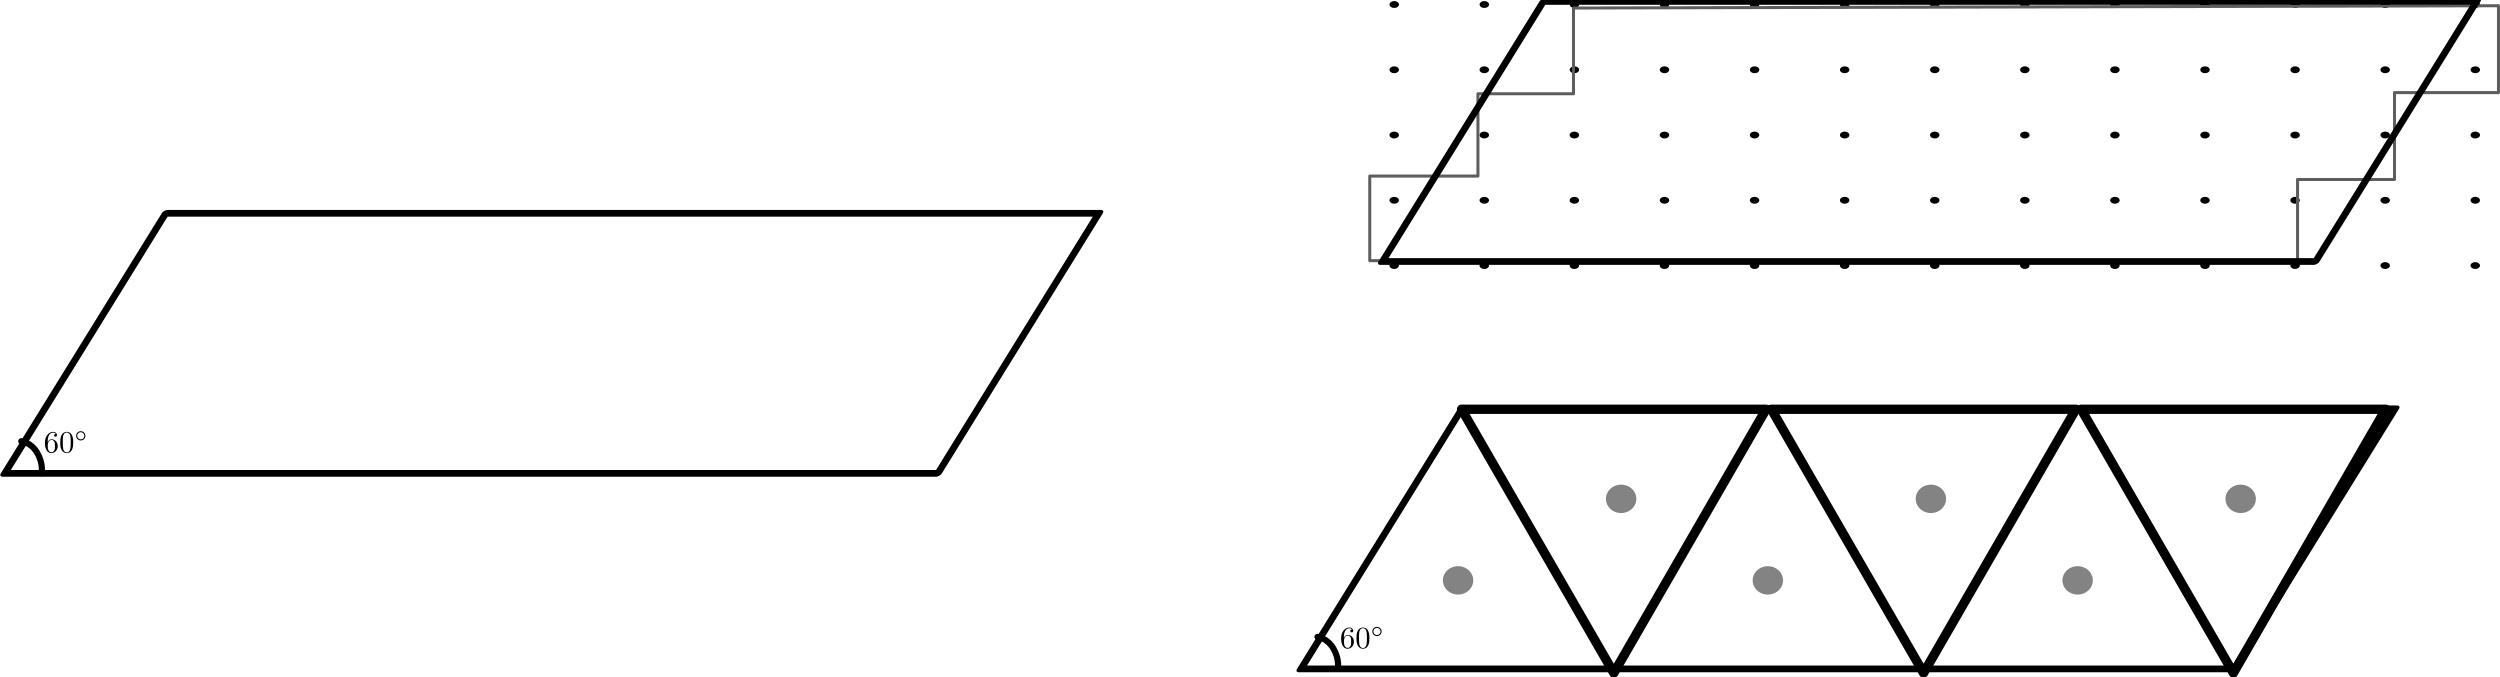
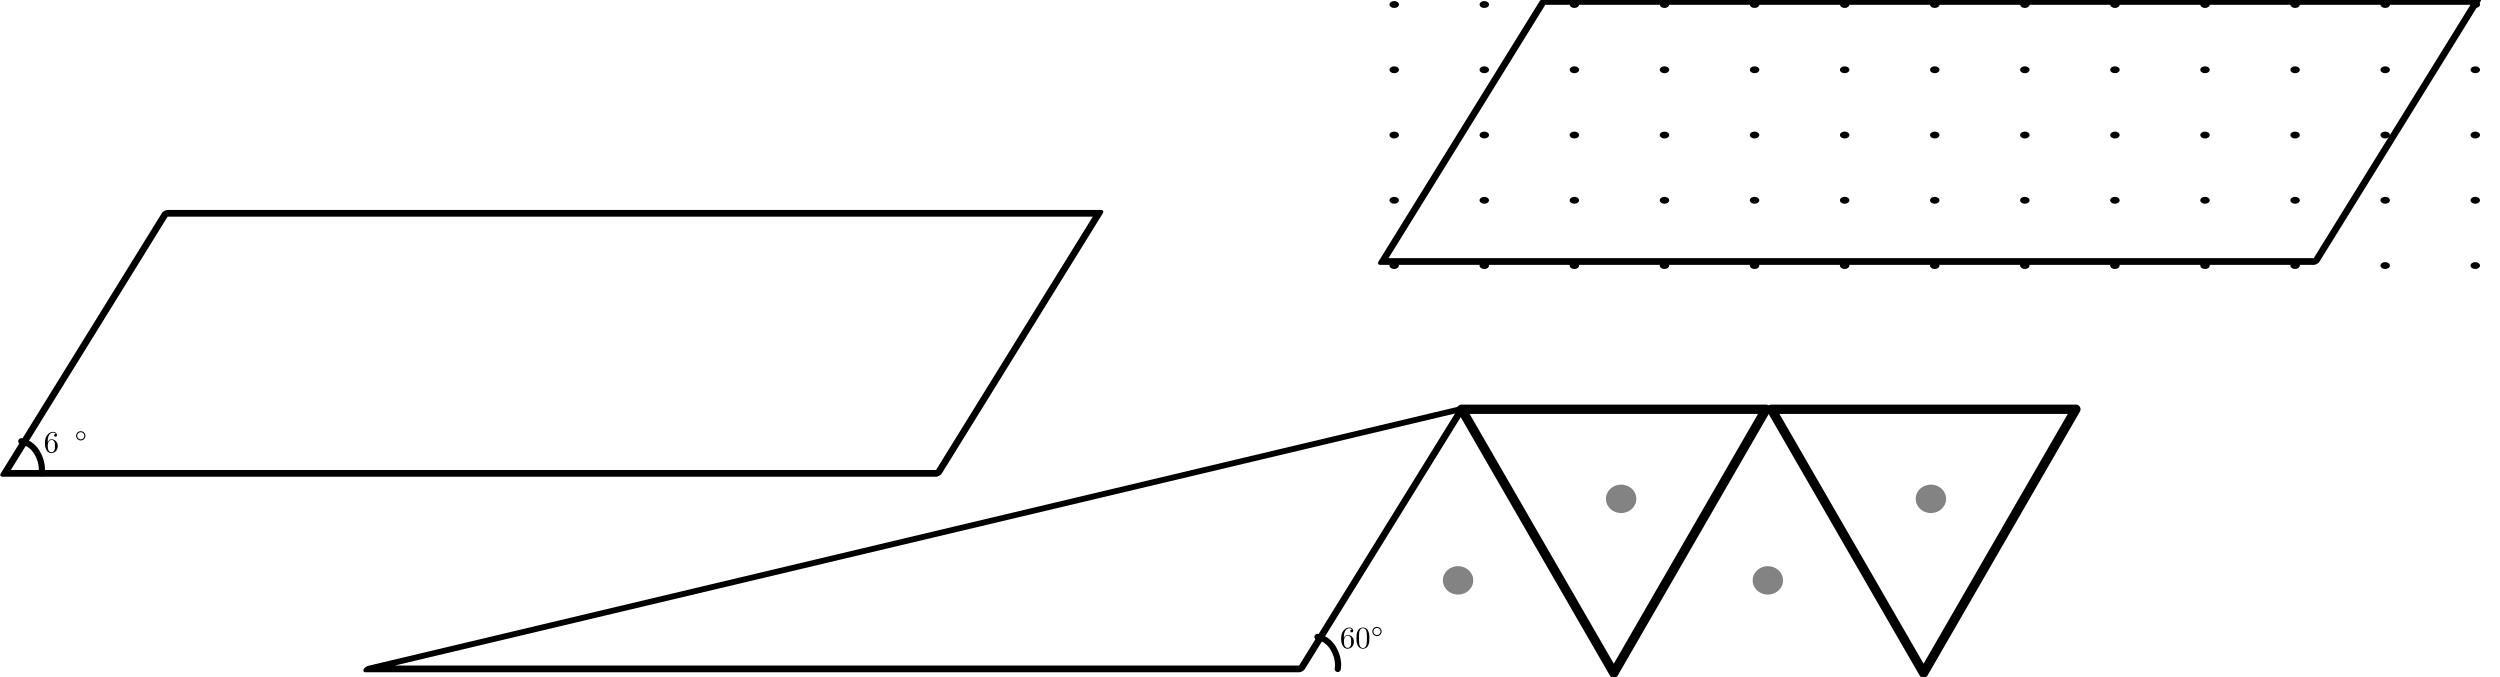
<svg xmlns="http://www.w3.org/2000/svg" xmlns:ns1="http://www.inkscape.org/namespaces/inkscape" xmlns:ns2="http://sodipodi.sourceforge.net/DTD/sodipodi-0.dtd" xmlns:ns3="http://www.iki.fi/pav/software/textext/" width="162.278mm" height="43.946mm" viewBox="0 0 162.278 43.946" version="1.1" id="svg1" ns1:version="1.2.1 (9c6d41e410, 2022-07-14)" ns2:docname="week 2.1 mod.svg">
  <ns2:namedview id="namedview1" pagecolor="#ffffff" bordercolor="#000000" borderopacity="0.25" ns1:showpageshadow="2" ns1:pageopacity="0.0" ns1:pagecheckerboard="0" ns1:deskcolor="#d1d1d1" ns1:document-units="mm" ns1:zoom="2.8449451" ns1:cx="348.68862" ns1:cy="1427.7955" ns1:window-width="1920" ns1:window-height="1057" ns1:window-x="-8" ns1:window-y="-8" ns1:window-maximized="1" ns1:current-layer="layer1" showgrid="false">
    <ns1:page x="-1.327334e-07" y="-4.7055596e-06" width="162.278" height="43.946" id="page1" margin="0" bleed="0" />
  </ns2:namedview>
  <defs id="defs1" />
  <g ns1:label="Layer 1" ns1:groupmode="layer" id="layer1" transform="translate(-7.447,-237.19)">
    <path id="rect12" style="fill:none;stroke:#000000;stroke-width:0.514;stroke-linecap:round;stroke-linejoin:round" transform="matrix(1,0,-0.526,0.85,0,0)" d="m 173.55,295.336 h 60.571 v 19.861 h -60.571 z" ns1:export-filename="../MUDE_TA/book-4/book/fvm/figs/fdm_vs_fvm.svg" ns1:export-xdpi="96" ns1:export-ydpi="96" />
    <path style="fill:none;stroke:#000000;stroke-width:0.4;stroke-linecap:round;stroke-linejoin:round;stroke-dasharray:none;stroke-dashoffset:0;stroke-opacity:1" d="m 8.83,265.832 c 0,0 0.639,0.055 1.047,0.78 0.408,0.725 0.267,1.3 0.267,1.3" id="path12" ns2:nodetypes="czc" />
    <g transform="matrix(0.201,0,0,0.201,10.363,265.18)" ns3:version="1.10.2" ns3:texconverter="pdflatex" ns3:pdfconverter="inkscape" ns3:text="$60 ^{\\circ} $" ns3:preamble="/Users/monadevos/Library/Application Support/org.inkscape.Inkscape/config/inkscape/extensions/textext/default_packages.tex" ns3:scale="1.0" ns3:alignment="middle center" ns3:stroke-to-path="0" ns3:inkscapeversion="1.3.2" id="g4471" ns3:jacobian_sqrt="0.352778">
      <defs id="id-5472c005-4c77-4e7a-aad8-cefa00c1dad6" />
      <g fill="#000000" fill-opacity="1" id="id-63d53c6e-2292-4bb6-b89d-e54950aadbb5" transform="translate(-149.134,-127.915)">
        <g transform="translate(148.712,134.765)" id="g2579">
          <path d="m 1.312,-3.266 v -0.25 c 0,-2.516 1.234,-2.875 1.75,-2.875 0.234,0 0.656,0.062 0.875,0.406 -0.156,0 -0.547,0 -0.547,0.438 0,0.312 0.234,0.469 0.453,0.469 0.156,0 0.469,-0.094 0.469,-0.484 0,-0.594 -0.438,-1.078 -1.266,-1.078 -1.281,0 -2.625,1.281 -2.625,3.484 0,2.672 1.156,3.375 2.078,3.375 1.109,0 2.062,-0.938 2.062,-2.25 0,-1.266 -0.891,-2.219 -2,-2.219 -0.672,0 -1.047,0.5 -1.25,0.984 z M 2.5,-0.062 c -0.625,0 -0.922,-0.594 -0.984,-0.75 -0.188,-0.469 -0.188,-1.266 -0.188,-1.438 0,-0.781 0.328,-1.781 1.219,-1.781 0.172,0 0.625,0 0.938,0.625 0.172,0.359 0.172,0.875 0.172,1.359 0,0.484 0,0.984 -0.172,1.344 C 3.188,-0.109 2.734,-0.062 2.5,-0.062 Z m 0,0" id="id-889d853d-51f9-49a6-828a-5a1a093a8f59" />
        </g>
        <g transform="translate(153.693,134.765)" id="g1653">
-           <path d="m 4.578,-3.188 c 0,-0.797 -0.047,-1.594 -0.391,-2.328 -0.453,-0.969 -1.281,-1.125 -1.688,-1.125 -0.609,0 -1.328,0.266 -1.75,1.188 -0.312,0.688 -0.359,1.469 -0.359,2.266 0,0.75 0.031,1.641 0.453,2.406 0.422,0.797 1.156,1 1.641,1 0.531,0 1.297,-0.203 1.734,-1.156 0.312,-0.688 0.359,-1.469 0.359,-2.25 z M 2.484,0 C 2.094,0 1.5,-0.25 1.328,-1.203 1.219,-1.797 1.219,-2.719 1.219,-3.312 c 0,-0.641 0,-1.297 0.078,-1.828 0.188,-1.188 0.938,-1.281 1.188,-1.281 0.328,0 0.984,0.188 1.172,1.172 0.109,0.562 0.109,1.312 0.109,1.938 0,0.75 0,1.422 -0.109,2.062 C 3.5,-0.297 2.938,0 2.484,0 Z m 0,0" id="id-2528bc43-135a-4c73-bd26-d785c4075754" />
-         </g>
+           </g>
      </g>
      <g fill="#000000" fill-opacity="1" id="id-759b2cb5-918c-4954-883e-9ed3d8f376d2" transform="translate(-149.134,-127.915)">
        <g transform="translate(158.675,131.149)" id="g214">
          <path d="m 3.531,-1.734 c 0,-0.844 -0.672,-1.5 -1.5,-1.5 -0.828,0 -1.5,0.672 -1.5,1.484 0,0.844 0.688,1.5 1.5,1.5 0.844,0 1.5,-0.672 1.5,-1.484 z m -1.5,1.141 C 1.375,-0.594 0.875,-1.125 0.875,-1.734 c 0,-0.656 0.516,-1.172 1.156,-1.172 0.656,0 1.156,0.531 1.156,1.156 0,0.656 -0.516,1.156 -1.156,1.156 z m 0,0" id="id-e462812f-0e0b-4a4e-969a-61cafb3a3ca8" />
        </g>
      </g>
    </g>
    <path id="path13" class="UnoptimicedTransforms" transform="matrix(0.965,0,0,0.699,27.674,69.56)" d="m 72.943,240.233 c 0,0.066 -0.054,0.12 -0.12,0.12 -0.066,0 -0.12,-0.053 -0.12,-0.12 0,-0.066 0.054,-0.12 0.12,-0.12 0.066,0 0.12,0.053 0.12,0.12 z m 6.06,0 c 0,0.066 -0.054,0.12 -0.12,0.12 -0.066,0 -0.12,-0.053 -0.12,-0.12 0,-0.066 0.054,-0.12 0.12,-0.12 0.066,0 0.12,0.053 0.12,0.12 z m 6.06,0 c 0,0.066 -0.054,0.12 -0.12,0.12 -0.066,0 -0.12,-0.053 -0.12,-0.12 0,-0.066 0.054,-0.12 0.12,-0.12 0.066,0 0.12,0.053 0.12,0.12 z m 6.06,0 c 0,0.066 -0.054,0.12 -0.12,0.12 -0.066,0 -0.12,-0.053 -0.12,-0.12 0,-0.066 0.054,-0.12 0.12,-0.12 0.066,0 0.12,0.053 0.12,0.12 z m 6.06,0 c 0,0.066 -0.054,0.12 -0.12,0.12 -0.066,0 -0.12,-0.053 -0.12,-0.12 0,-0.066 0.054,-0.12 0.12,-0.12 0.066,0 0.12,0.053 0.12,0.12 z m 6.06,0 c 0,0.066 -0.053,0.12 -0.12,0.12 -0.066,0 -0.12,-0.053 -0.12,-0.12 0,-0.066 0.053,-0.12 0.12,-0.12 0.066,0 0.12,0.053 0.12,0.12 z m 6.06,0 c 0,0.066 -0.053,0.12 -0.12,0.12 -0.066,0 -0.12,-0.053 -0.12,-0.12 0,-0.066 0.053,-0.12 0.12,-0.12 0.066,0 0.12,0.053 0.12,0.12 z m 6.06,0 c 0,0.066 -0.053,0.12 -0.12,0.12 -0.066,0 -0.12,-0.053 -0.12,-0.12 0,-0.066 0.053,-0.12 0.12,-0.12 0.066,0 0.12,0.053 0.12,0.12 z m 6.06,0 c 0,0.066 -0.053,0.12 -0.12,0.12 -0.066,0 -0.12,-0.053 -0.12,-0.12 0,-0.066 0.053,-0.12 0.12,-0.12 0.066,0 0.12,0.053 0.12,0.12 z m 6.06,0 c 0,0.066 -0.053,0.12 -0.12,0.12 -0.066,0 -0.12,-0.053 -0.12,-0.12 0,-0.066 0.053,-0.12 0.12,-0.12 0.066,0 0.12,0.053 0.12,0.12 z m 6.06,0 c 0,0.066 -0.053,0.12 -0.12,0.12 -0.066,0 -0.12,-0.053 -0.12,-0.12 0,-0.066 0.053,-0.12 0.12,-0.12 0.066,0 0.12,0.053 0.12,0.12 z m 6.06,0 c 0,0.066 -0.053,0.12 -0.12,0.12 -0.066,0 -0.12,-0.053 -0.12,-0.12 0,-0.066 0.053,-0.12 0.12,-0.12 0.066,0 0.12,0.053 0.12,0.12 z m 6.06,0 c 0,0.066 -0.053,0.12 -0.12,0.12 -0.066,0 -0.12,-0.053 -0.12,-0.12 0,-0.066 0.053,-0.12 0.12,-0.12 0.066,0 0.12,0.053 0.12,0.12 z m -72.72,6.06 c 0,0.066 -0.054,0.12 -0.12,0.12 -0.066,0 -0.12,-0.053 -0.12,-0.12 0,-0.066 0.054,-0.12 0.12,-0.12 0.066,0 0.12,0.053 0.12,0.12 z m 6.06,0 c 0,0.066 -0.054,0.12 -0.12,0.12 -0.066,0 -0.12,-0.053 -0.12,-0.12 0,-0.066 0.054,-0.12 0.12,-0.12 0.066,0 0.12,0.053 0.12,0.12 z m 6.06,0 c 0,0.066 -0.054,0.12 -0.12,0.12 -0.066,0 -0.12,-0.053 -0.12,-0.12 0,-0.066 0.054,-0.12 0.12,-0.12 0.066,0 0.12,0.053 0.12,0.12 z m 6.06,0 c 0,0.066 -0.054,0.12 -0.12,0.12 -0.066,0 -0.12,-0.053 -0.12,-0.12 0,-0.066 0.054,-0.12 0.12,-0.12 0.066,0 0.12,0.053 0.12,0.12 z m 6.06,0 c 0,0.066 -0.054,0.12 -0.12,0.12 -0.066,0 -0.12,-0.053 -0.12,-0.12 0,-0.066 0.054,-0.12 0.12,-0.12 0.066,0 0.12,0.053 0.12,0.12 z m 6.06,0 c 0,0.066 -0.053,0.12 -0.12,0.12 -0.066,0 -0.12,-0.053 -0.12,-0.12 0,-0.066 0.053,-0.12 0.12,-0.12 0.066,0 0.12,0.053 0.12,0.12 z m 6.06,0 c 0,0.066 -0.053,0.12 -0.12,0.12 -0.066,0 -0.12,-0.053 -0.12,-0.12 0,-0.066 0.053,-0.12 0.12,-0.12 0.066,0 0.12,0.053 0.12,0.12 z m 6.06,0 c 0,0.066 -0.053,0.12 -0.12,0.12 -0.066,0 -0.12,-0.053 -0.12,-0.12 0,-0.066 0.053,-0.12 0.12,-0.12 0.066,0 0.12,0.053 0.12,0.12 z m 6.06,0 c 0,0.066 -0.053,0.12 -0.12,0.12 -0.066,0 -0.12,-0.053 -0.12,-0.12 0,-0.066 0.053,-0.12 0.12,-0.12 0.066,0 0.12,0.053 0.12,0.12 z m 6.06,0 c 0,0.066 -0.053,0.12 -0.12,0.12 -0.066,0 -0.12,-0.053 -0.12,-0.12 0,-0.066 0.053,-0.12 0.12,-0.12 0.066,0 0.12,0.053 0.12,0.12 z m 6.06,0 c 0,0.066 -0.053,0.12 -0.12,0.12 -0.066,0 -0.12,-0.053 -0.12,-0.12 0,-0.066 0.053,-0.12 0.12,-0.12 0.066,0 0.12,0.053 0.12,0.12 z m 6.06,0 c 0,0.066 -0.053,0.12 -0.12,0.12 -0.066,0 -0.12,-0.053 -0.12,-0.12 0,-0.066 0.053,-0.12 0.12,-0.12 0.066,0 0.12,0.053 0.12,0.12 z m 6.06,0 c 0,0.066 -0.053,0.12 -0.12,0.12 -0.066,0 -0.12,-0.053 -0.12,-0.12 0,-0.066 0.053,-0.12 0.12,-0.12 0.066,0 0.12,0.053 0.12,0.12 z m -72.72,6.06 c 0,0.066 -0.054,0.12 -0.12,0.12 -0.066,0 -0.12,-0.053 -0.12,-0.12 0,-0.066 0.054,-0.12 0.12,-0.12 0.066,0 0.12,0.053 0.12,0.12 z m 6.06,0 c 0,0.066 -0.054,0.12 -0.12,0.12 -0.066,0 -0.12,-0.053 -0.12,-0.12 0,-0.066 0.054,-0.12 0.12,-0.12 0.066,0 0.12,0.053 0.12,0.12 z m 6.06,0 c 0,0.066 -0.054,0.12 -0.12,0.12 -0.066,0 -0.12,-0.053 -0.12,-0.12 0,-0.066 0.054,-0.12 0.12,-0.12 0.066,0 0.12,0.053 0.12,0.12 z m 6.06,0 c 0,0.066 -0.054,0.12 -0.12,0.12 -0.066,0 -0.12,-0.053 -0.12,-0.12 0,-0.066 0.054,-0.12 0.12,-0.12 0.066,0 0.12,0.053 0.12,0.12 z m 6.06,0 c 0,0.066 -0.054,0.12 -0.12,0.12 -0.066,0 -0.12,-0.053 -0.12,-0.12 0,-0.066 0.054,-0.12 0.12,-0.12 0.066,0 0.12,0.053 0.12,0.12 z m 6.06,0 c 0,0.066 -0.053,0.12 -0.12,0.12 -0.066,0 -0.12,-0.053 -0.12,-0.12 0,-0.066 0.053,-0.12 0.12,-0.12 0.066,0 0.12,0.053 0.12,0.12 z m 6.06,0 c 0,0.066 -0.053,0.12 -0.12,0.12 -0.066,0 -0.12,-0.053 -0.12,-0.12 0,-0.066 0.053,-0.12 0.12,-0.12 0.066,0 0.12,0.053 0.12,0.12 z m 6.06,0 c 0,0.066 -0.053,0.12 -0.12,0.12 -0.066,0 -0.12,-0.053 -0.12,-0.12 0,-0.066 0.053,-0.12 0.12,-0.12 0.066,0 0.12,0.053 0.12,0.12 z m 6.06,0 c 0,0.066 -0.053,0.12 -0.12,0.12 -0.066,0 -0.12,-0.053 -0.12,-0.12 0,-0.066 0.053,-0.12 0.12,-0.12 0.066,0 0.12,0.053 0.12,0.12 z m 6.06,0 c 0,0.066 -0.053,0.12 -0.12,0.12 -0.066,0 -0.12,-0.053 -0.12,-0.12 0,-0.066 0.053,-0.12 0.12,-0.12 0.066,0 0.12,0.053 0.12,0.12 z m 6.06,0 c 0,0.066 -0.053,0.12 -0.12,0.12 -0.066,0 -0.12,-0.053 -0.12,-0.12 0,-0.066 0.053,-0.12 0.12,-0.12 0.066,0 0.12,0.053 0.12,0.12 z m 6.06,0 c 0,0.066 -0.053,0.12 -0.12,0.12 -0.066,0 -0.12,-0.053 -0.12,-0.12 0,-0.066 0.053,-0.12 0.12,-0.12 0.066,0 0.12,0.053 0.12,0.12 z m 6.06,0 c 0,0.066 -0.053,0.12 -0.12,0.12 -0.066,0 -0.12,-0.053 -0.12,-0.12 0,-0.066 0.053,-0.12 0.12,-0.12 0.066,0 0.12,0.053 0.12,0.12 z m -72.72,6.06 c 0,0.066 -0.054,0.12 -0.12,0.12 -0.066,0 -0.12,-0.053 -0.12,-0.12 0,-0.066 0.054,-0.12 0.12,-0.12 0.066,0 0.12,0.053 0.12,0.12 z m 6.06,0 c 0,0.066 -0.054,0.12 -0.12,0.12 -0.066,0 -0.12,-0.053 -0.12,-0.12 0,-0.066 0.054,-0.12 0.12,-0.12 0.066,0 0.12,0.053 0.12,0.12 z m 6.06,0 c 0,0.066 -0.054,0.12 -0.12,0.12 -0.066,0 -0.12,-0.053 -0.12,-0.12 0,-0.066 0.054,-0.12 0.12,-0.12 0.066,0 0.12,0.053 0.12,0.12 z m 6.06,0 c 0,0.066 -0.054,0.12 -0.12,0.12 -0.066,0 -0.12,-0.053 -0.12,-0.12 0,-0.066 0.054,-0.12 0.12,-0.12 0.066,0 0.12,0.053 0.12,0.12 z m 6.06,0 c 0,0.066 -0.054,0.12 -0.12,0.12 -0.066,0 -0.12,-0.053 -0.12,-0.12 0,-0.066 0.054,-0.12 0.12,-0.12 0.066,0 0.12,0.053 0.12,0.12 z m 6.06,0 c 0,0.066 -0.053,0.12 -0.12,0.12 -0.066,0 -0.12,-0.053 -0.12,-0.12 0,-0.066 0.053,-0.12 0.12,-0.12 0.066,0 0.12,0.053 0.12,0.12 z m 6.06,0 c 0,0.066 -0.053,0.12 -0.12,0.12 -0.066,0 -0.12,-0.053 -0.12,-0.12 0,-0.066 0.053,-0.12 0.12,-0.12 0.066,0 0.12,0.053 0.12,0.12 z m 6.06,0 c 0,0.066 -0.053,0.12 -0.12,0.12 -0.066,0 -0.12,-0.053 -0.12,-0.12 0,-0.066 0.053,-0.12 0.12,-0.12 0.066,0 0.12,0.053 0.12,0.12 z m 6.06,0 c 0,0.066 -0.053,0.12 -0.12,0.12 -0.066,0 -0.12,-0.053 -0.12,-0.12 0,-0.066 0.053,-0.12 0.12,-0.12 0.066,0 0.12,0.053 0.12,0.12 z m 6.06,0 c 0,0.066 -0.053,0.12 -0.12,0.12 -0.066,0 -0.12,-0.053 -0.12,-0.12 0,-0.066 0.053,-0.12 0.12,-0.12 0.066,0 0.12,0.053 0.12,0.12 z m 6.06,0 c 0,0.066 -0.053,0.12 -0.12,0.12 -0.066,0 -0.12,-0.053 -0.12,-0.12 0,-0.066 0.053,-0.12 0.12,-0.12 0.066,0 0.12,0.053 0.12,0.12 z m 6.06,0 c 0,0.066 -0.053,0.12 -0.12,0.12 -0.066,0 -0.12,-0.053 -0.12,-0.12 0,-0.066 0.053,-0.12 0.12,-0.12 0.066,0 0.12,0.053 0.12,0.12 z m 6.06,0 c 0,0.066 -0.053,0.12 -0.12,0.12 -0.066,0 -0.12,-0.053 -0.12,-0.12 0,-0.066 0.053,-0.12 0.12,-0.12 0.066,0 0.12,0.053 0.12,0.12 z m -72.72,6.06 c 0,0.066 -0.054,0.12 -0.12,0.12 -0.066,0 -0.12,-0.053 -0.12,-0.12 0,-0.066 0.054,-0.12 0.12,-0.12 0.066,0 0.12,0.053 0.12,0.12 z m 6.06,0 c 0,0.066 -0.054,0.12 -0.12,0.12 -0.066,0 -0.12,-0.053 -0.12,-0.12 0,-0.066 0.054,-0.12 0.12,-0.12 0.066,0 0.12,0.053 0.12,0.12 z m 6.06,0 c 0,0.066 -0.054,0.12 -0.12,0.12 -0.066,0 -0.12,-0.053 -0.12,-0.12 0,-0.066 0.054,-0.12 0.12,-0.12 0.066,0 0.12,0.053 0.12,0.12 z m 6.06,0 c 0,0.066 -0.054,0.12 -0.12,0.12 -0.066,0 -0.12,-0.053 -0.12,-0.12 0,-0.066 0.054,-0.12 0.12,-0.12 0.066,0 0.12,0.053 0.12,0.12 z m 6.06,0 c 0,0.066 -0.054,0.12 -0.12,0.12 -0.066,0 -0.12,-0.053 -0.12,-0.12 0,-0.066 0.054,-0.12 0.12,-0.12 0.066,0 0.12,0.053 0.12,0.12 z m 6.06,0 c 0,0.066 -0.053,0.12 -0.12,0.12 -0.066,0 -0.12,-0.053 -0.12,-0.12 0,-0.066 0.053,-0.12 0.12,-0.12 0.066,0 0.12,0.053 0.12,0.12 z m 6.06,0 c 0,0.066 -0.053,0.12 -0.12,0.12 -0.066,0 -0.12,-0.053 -0.12,-0.12 0,-0.066 0.053,-0.12 0.12,-0.12 0.066,0 0.12,0.053 0.12,0.12 z m 6.06,0 c 0,0.066 -0.053,0.12 -0.12,0.12 -0.066,0 -0.12,-0.053 -0.12,-0.12 0,-0.066 0.053,-0.12 0.12,-0.12 0.066,0 0.12,0.053 0.12,0.12 z m 6.06,0 c 0,0.066 -0.053,0.12 -0.12,0.12 -0.066,0 -0.12,-0.053 -0.12,-0.12 0,-0.066 0.053,-0.12 0.12,-0.12 0.066,0 0.12,0.053 0.12,0.12 z m 6.06,0 c 0,0.066 -0.053,0.12 -0.12,0.12 -0.066,0 -0.12,-0.053 -0.12,-0.12 0,-0.066 0.053,-0.12 0.12,-0.12 0.066,0 0.12,0.053 0.12,0.12 z m 6.06,0 c 0,0.066 -0.053,0.12 -0.12,0.12 -0.066,0 -0.12,-0.053 -0.12,-0.12 0,-0.066 0.053,-0.12 0.12,-0.12 0.066,0 0.12,0.053 0.12,0.12 z m 6.06,0 c 0,0.066 -0.053,0.12 -0.12,0.12 -0.066,0 -0.12,-0.053 -0.12,-0.12 0,-0.066 0.053,-0.12 0.12,-0.12 0.066,0 0.12,0.053 0.12,0.12 z m 6.06,0 c 0,0.066 -0.053,0.12 -0.12,0.12 -0.066,0 -0.12,-0.053 -0.12,-0.12 0,-0.066 0.053,-0.12 0.12,-0.12 0.066,0 0.12,0.053 0.12,0.12 z" style="fill:#000000;fill-opacity:1;stroke:#000000;stroke-width:0.4;stroke-linecap:round;stroke-linejoin:round;stroke-dasharray:none;stroke-dashoffset:0;stroke-opacity:1" />
-     <path style="fill:none;fill-opacity:1;stroke:#5d5d5d;stroke-width:0.197;stroke-linecap:round;stroke-linejoin:round;stroke-dasharray:none;stroke-dashoffset:0;stroke-opacity:1" d="m 96.36,254.109 v -5.491 h 7.022 v -5.342 h 6.202 v -5.565 l 60.042,-0.148 v 5.639 h -6.749 v 5.639 h -6.293 v 5.342 z" id="path34" ns2:nodetypes="ccccccccccccc" />
-     <path id="rect9253" style="fill:none;stroke:#000000;stroke-width:0.514;stroke-linecap:round;stroke-linejoin:round" transform="matrix(1,0,-0.526,0.85,0,0)" d="m 265.543,310.269 h 60.571 v 19.861 h -60.571 z" />
+     <path id="rect9253" style="fill:none;stroke:#000000;stroke-width:0.514;stroke-linecap:round;stroke-linejoin:round" transform="matrix(1,0,-0.526,0.85,0,0)" d="m 265.543,310.269 v 19.861 h -60.571 z" />
    <path style="fill:none;stroke:#000000;stroke-width:0.4;stroke-linecap:round;stroke-linejoin:round;stroke-dasharray:none;stroke-dashoffset:0;stroke-opacity:1" d="m 92.967,278.532 c 0,0 0.639,0.055 1.047,0.78 0.408,0.725 0.267,1.3 0.267,1.3" id="path9255" ns2:nodetypes="czc" />
    <g transform="matrix(0.201,0,0,0.201,94.501,277.88)" ns3:version="1.10.2" ns3:texconverter="pdflatex" ns3:pdfconverter="inkscape" ns3:text="$60 ^{\\circ} $" ns3:preamble="/Users/monadevos/Library/Application Support/org.inkscape.Inkscape/config/inkscape/extensions/textext/default_packages.tex" ns3:scale="1.0" ns3:alignment="middle center" ns3:stroke-to-path="0" ns3:inkscapeversion="1.3.2" id="g9290" ns3:jacobian_sqrt="0.352778">
      <defs id="defs9271" />
      <g fill="#000000" fill-opacity="1" id="g9281" transform="translate(-149.134,-127.915)">
        <g transform="translate(148.712,134.765)" id="g9275">
          <path d="m 1.312,-3.266 v -0.25 c 0,-2.516 1.234,-2.875 1.75,-2.875 0.234,0 0.656,0.062 0.875,0.406 -0.156,0 -0.547,0 -0.547,0.438 0,0.312 0.234,0.469 0.453,0.469 0.156,0 0.469,-0.094 0.469,-0.484 0,-0.594 -0.438,-1.078 -1.266,-1.078 -1.281,0 -2.625,1.281 -2.625,3.484 0,2.672 1.156,3.375 2.078,3.375 1.109,0 2.062,-0.938 2.062,-2.25 0,-1.266 -0.891,-2.219 -2,-2.219 -0.672,0 -1.047,0.5 -1.25,0.984 z M 2.5,-0.062 c -0.625,0 -0.922,-0.594 -0.984,-0.75 -0.188,-0.469 -0.188,-1.266 -0.188,-1.438 0,-0.781 0.328,-1.781 1.219,-1.781 0.172,0 0.625,0 0.938,0.625 0.172,0.359 0.172,0.875 0.172,1.359 0,0.484 0,0.984 -0.172,1.344 C 3.188,-0.109 2.734,-0.062 2.5,-0.062 Z m 0,0" id="path9273" />
        </g>
        <g transform="translate(153.693,134.765)" id="g9279">
          <path d="m 4.578,-3.188 c 0,-0.797 -0.047,-1.594 -0.391,-2.328 -0.453,-0.969 -1.281,-1.125 -1.688,-1.125 -0.609,0 -1.328,0.266 -1.75,1.188 -0.312,0.688 -0.359,1.469 -0.359,2.266 0,0.75 0.031,1.641 0.453,2.406 0.422,0.797 1.156,1 1.641,1 0.531,0 1.297,-0.203 1.734,-1.156 0.312,-0.688 0.359,-1.469 0.359,-2.25 z M 2.484,0 C 2.094,0 1.5,-0.25 1.328,-1.203 1.219,-1.797 1.219,-2.719 1.219,-3.312 c 0,-0.641 0,-1.297 0.078,-1.828 0.188,-1.188 0.938,-1.281 1.188,-1.281 0.328,0 0.984,0.188 1.172,1.172 0.109,0.562 0.109,1.312 0.109,1.938 0,0.75 0,1.422 -0.109,2.062 C 3.5,-0.297 2.938,0 2.484,0 Z m 0,0" id="path9277" />
        </g>
      </g>
      <g fill="#000000" fill-opacity="1" id="g9288" transform="translate(-149.134,-127.915)">
        <g transform="translate(158.675,131.149)" id="g9285">
          <path d="m 3.531,-1.734 c 0,-0.844 -0.672,-1.5 -1.5,-1.5 -0.828,0 -1.5,0.672 -1.5,1.484 0,0.844 0.688,1.5 1.5,1.5 0.844,0 1.5,-0.672 1.5,-1.484 z m -1.5,1.141 C 1.375,-0.594 0.875,-1.125 0.875,-1.734 c 0,-0.656 0.516,-1.172 1.156,-1.172 0.656,0 1.156,0.531 1.156,1.156 0,0.656 -0.516,1.156 -1.156,1.156 z m 0,0" id="path9283" />
        </g>
      </g>
    </g>
    <path id="path9292" style="fill:none;stroke:#000000;stroke-width:0.4;stroke-linecap:round;stroke-linejoin:round" ns1:transform-center-y="2.8537063" transform="matrix(1.515,0,0,-1.515,93.976,669.355)" d="M 18.555,267.723 H 5.506 l 6.524,-11.301 z" />
    <path id="path9294" style="fill:none;stroke:#000000;stroke-width:0.4;stroke-linecap:round;stroke-linejoin:round" ns1:transform-center-y="2.8537063" transform="matrix(1.515,0,0,-1.515,114.084,669.355)" d="M 18.555,267.723 H 5.506 l 6.524,-11.301 z" />
-     <path id="path9296" style="fill:none;stroke:#000000;stroke-width:0.4;stroke-linecap:round;stroke-linejoin:round" ns1:transform-center-y="2.8537063" transform="matrix(1.515,0,0,-1.515,134.193,669.355)" d="M 18.555,267.723 H 5.506 l 6.524,-11.301 z" />
    <path id="path9600" style="fill:#848384;stroke-width:0.061;stroke-miterlimit:1.9" d="m 103.078,274.863 a 0.986,0.921 0 0 1 -0.986,0.921 0.986,0.921 0 0 1 -0.986,-0.921 0.986,0.921 0 0 1 0.986,-0.921 0.986,0.921 0 0 1 0.986,0.921 z" />
    <path id="ellipse9602" style="fill:#848384;stroke-width:0.061;stroke-miterlimit:1.9" d="m 123.187,274.863 a 0.986,0.921 0 0 1 -0.986,0.921 0.986,0.921 0 0 1 -0.986,-0.921 0.986,0.921 0 0 1 0.986,-0.921 0.986,0.921 0 0 1 0.986,0.921 z" />
-     <path id="ellipse9604" style="fill:#848384;stroke-width:0.061;stroke-miterlimit:1.9" d="m 143.295,274.863 a 0.986,0.921 0 0 1 -0.986,0.921 0.986,0.921 0 0 1 -0.986,-0.921 0.986,0.921 0 0 1 0.986,-0.921 0.986,0.921 0 0 1 0.986,0.921 z" />
    <path id="ellipse9606" style="fill:#848384;stroke-width:0.061;stroke-miterlimit:1.9" d="m 113.662,269.571 a 0.986,0.921 0 0 1 -0.986,0.921 0.986,0.921 0 0 1 -0.986,-0.921 0.986,0.921 0 0 1 0.986,-0.921 0.986,0.921 0 0 1 0.986,0.921 z" />
    <path id="ellipse9608" style="fill:#848384;stroke-width:0.061;stroke-miterlimit:1.9" d="m 133.77,269.571 a 0.986,0.921 0 0 1 -0.986,0.921 0.986,0.921 0 0 1 -0.986,-0.921 0.986,0.921 0 0 1 0.986,-0.921 0.986,0.921 0 0 1 0.986,0.921 z" />
-     <path id="ellipse9610" style="fill:#848384;stroke-width:0.061;stroke-miterlimit:1.9" d="m 153.878,269.571 a 0.986,0.921 0 0 1 -0.986,0.921 0.986,0.921 0 0 1 -0.986,-0.921 0.986,0.921 0 0 1 0.986,-0.921 0.986,0.921 0 0 1 0.986,0.921 z" />
    <path id="rect9612" style="fill:none;stroke:#000000;stroke-width:0.514;stroke-linecap:round;stroke-linejoin:round" transform="matrix(1,0,-0.526,0.85,0,0)" d="m 254.469,279.158 h 60.571 v 19.861 h -60.571 z" />
  </g>
</svg>